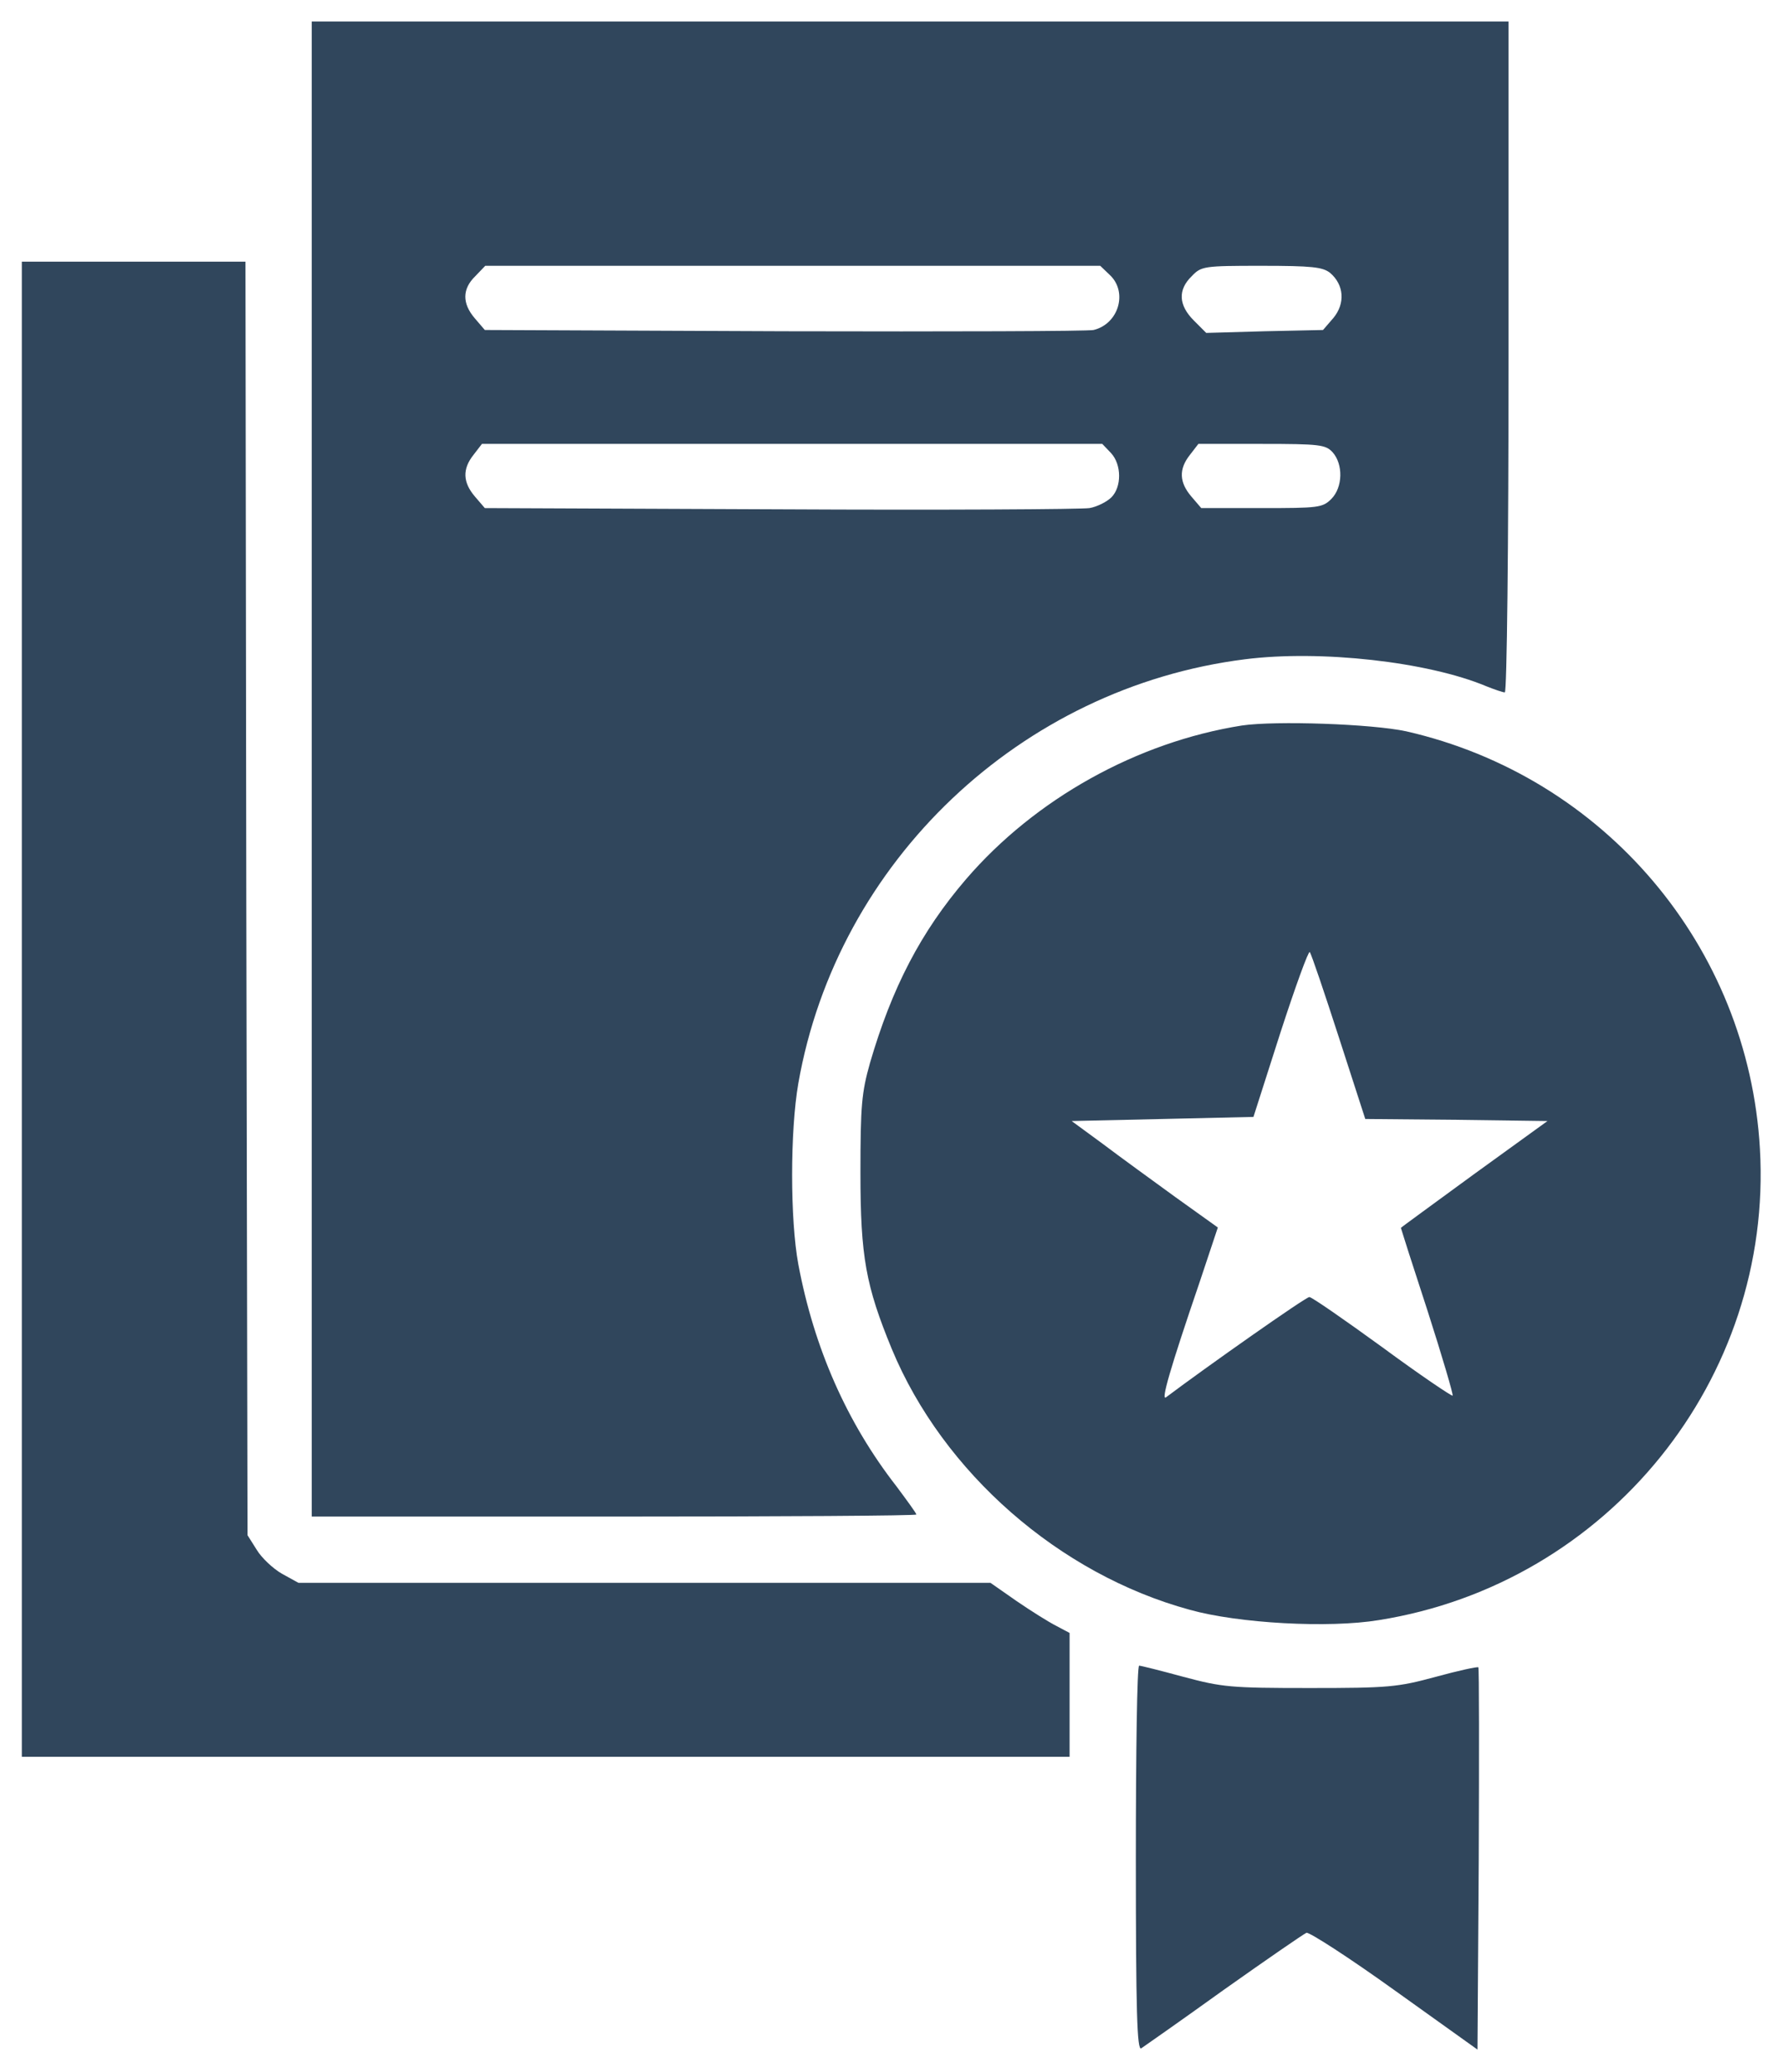
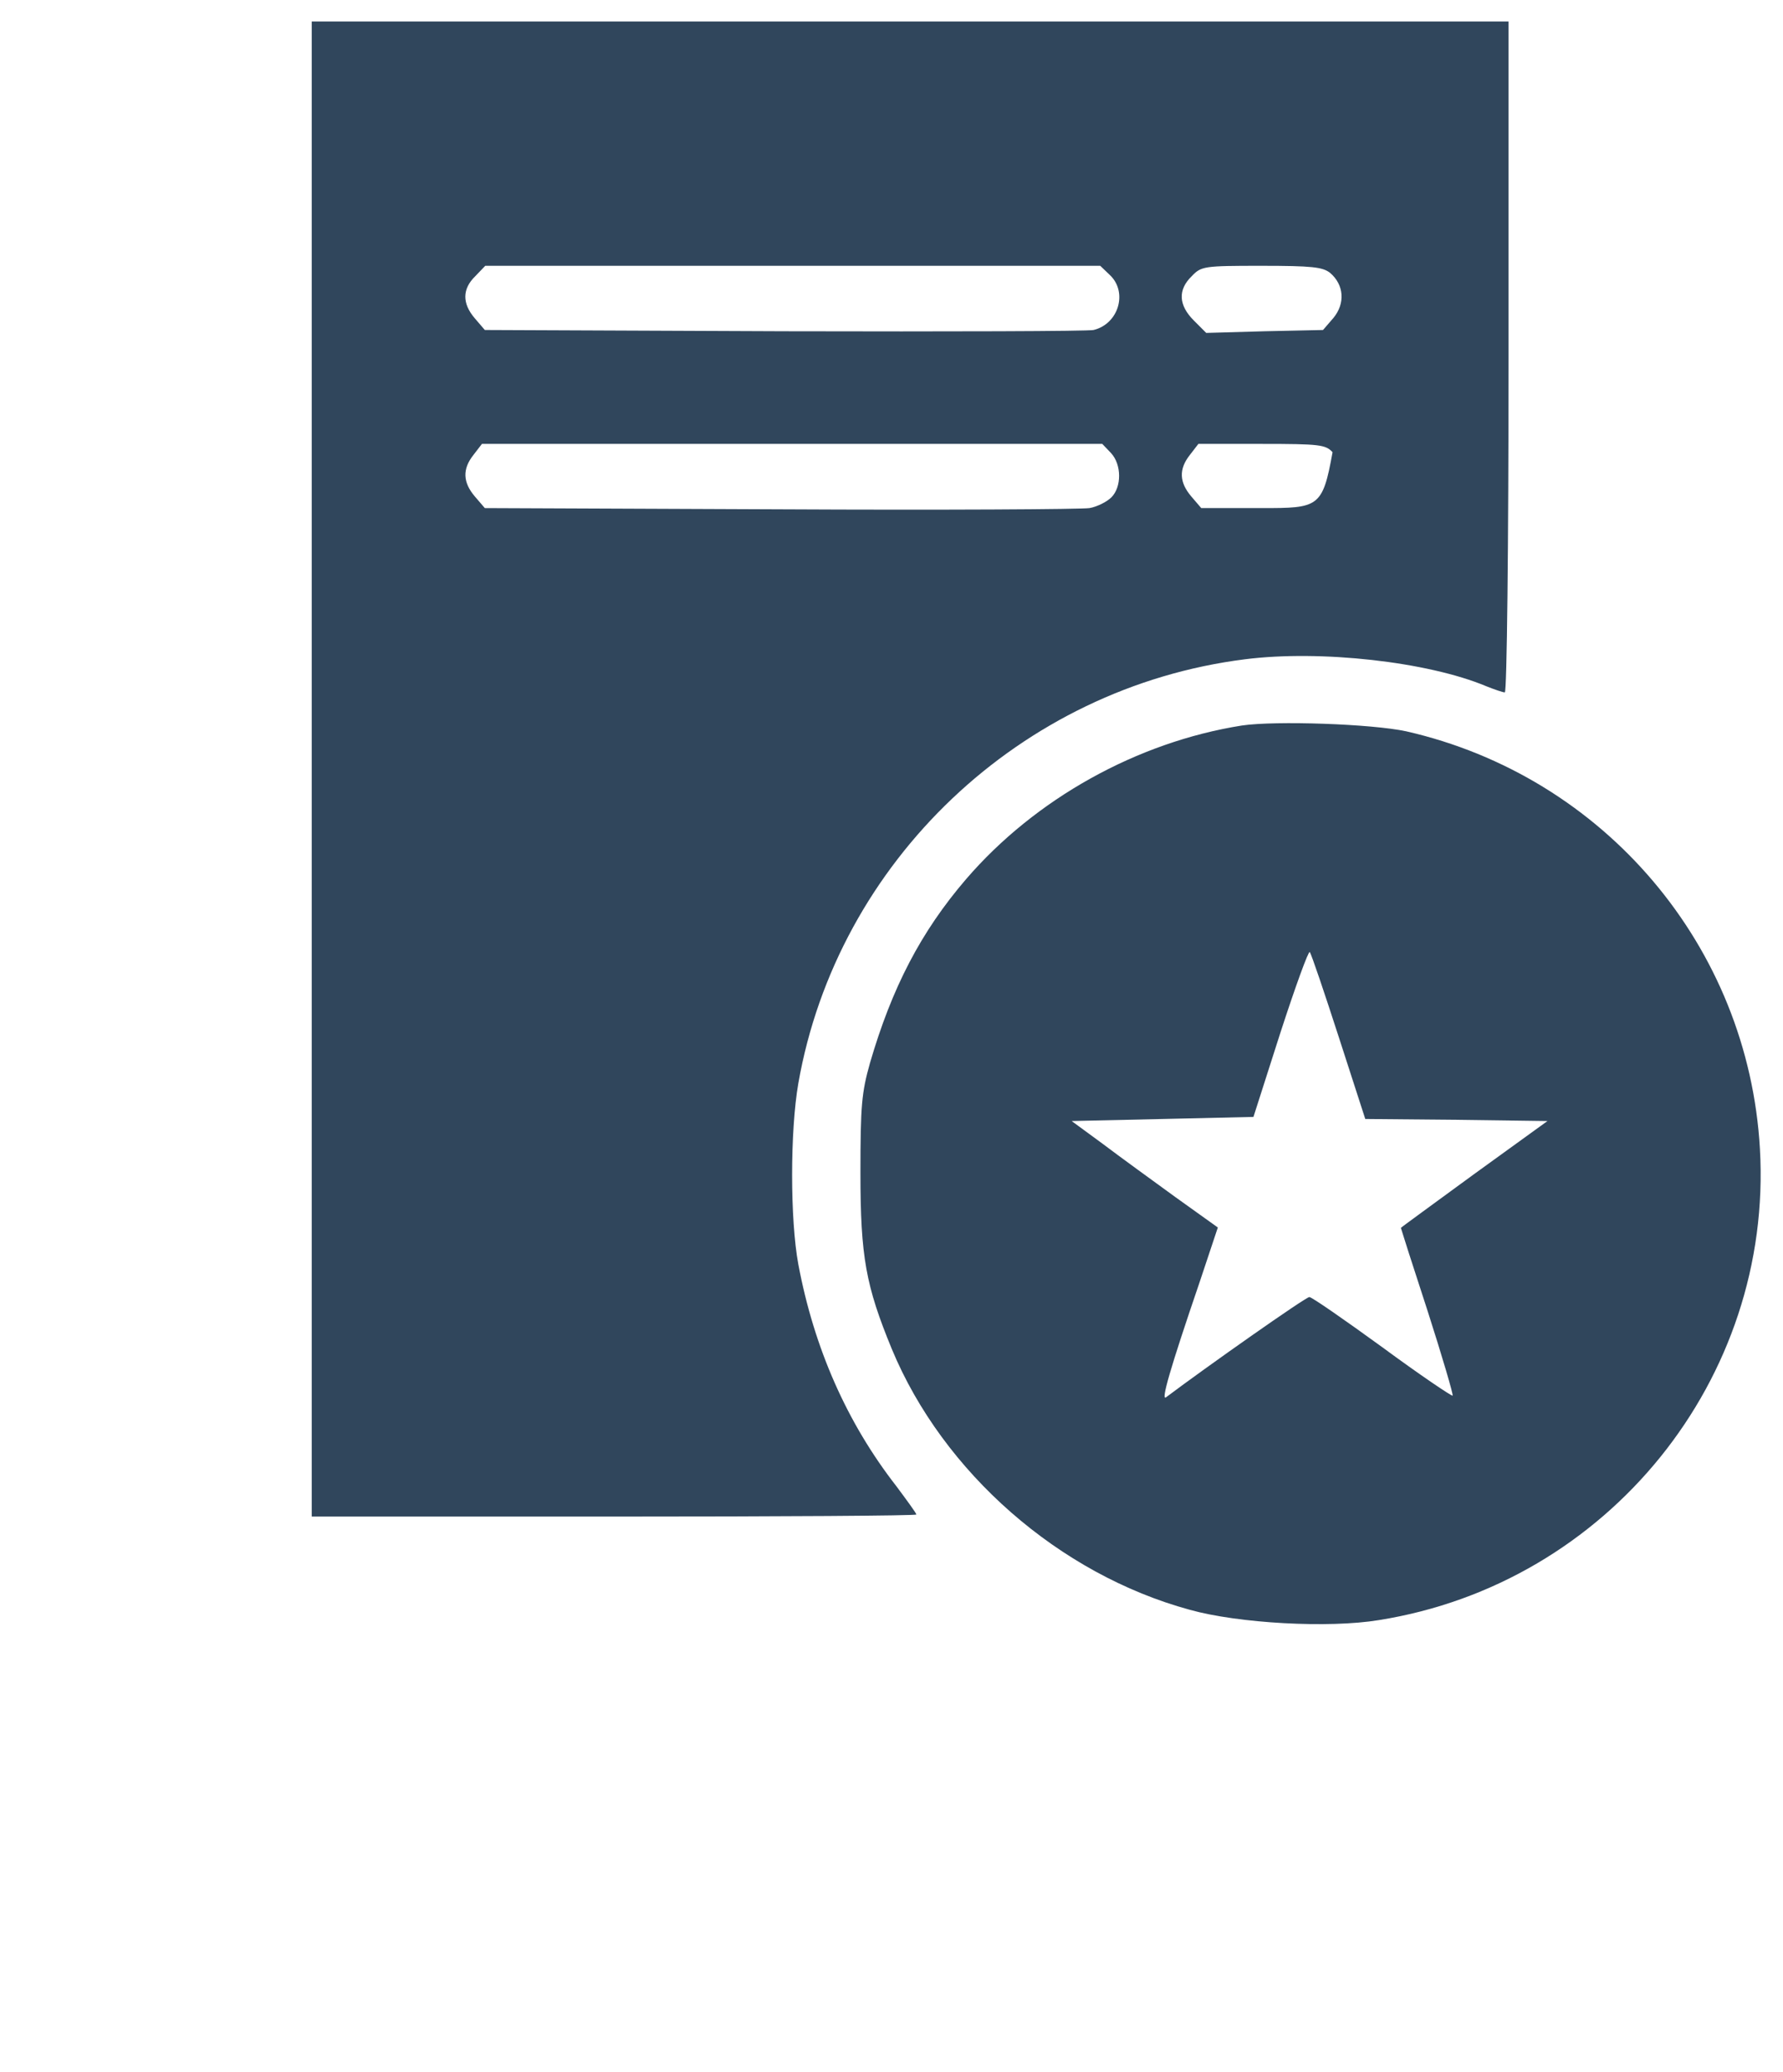
<svg xmlns="http://www.w3.org/2000/svg" width="74" height="86" viewBox="0 0 74 86" fill="none">
-   <path d="M12.938 31.914V62.938H25.484C32.394 62.938 38.031 62.903 38.031 62.852C38.031 62.8 37.653 62.284 37.206 61.683C35.144 59.036 33.786 55.942 33.133 52.47C32.789 50.614 32.789 46.936 33.133 44.959C34.748 35.747 42.362 28.528 51.678 27.359C54.806 26.964 59.258 27.462 61.681 28.477C62.025 28.614 62.369 28.734 62.455 28.734C62.541 28.734 62.609 22.684 62.609 14.812V0.891H37.773H12.938V31.914ZM46.058 11.409C46.814 12.114 46.436 13.438 45.388 13.695C45.164 13.747 39.389 13.764 32.566 13.747L20.122 13.695L19.709 13.214C19.177 12.595 19.177 11.994 19.727 11.461L20.139 11.031H32.892H45.663L46.058 11.409ZM55.202 11.323C55.786 11.822 55.837 12.595 55.339 13.197L54.909 13.695L52.486 13.747L50.062 13.816L49.547 13.3C48.911 12.664 48.877 12.028 49.461 11.461C49.856 11.048 49.959 11.031 52.348 11.031C54.462 11.031 54.892 11.083 55.202 11.323ZM46.109 18.8C46.556 19.281 46.556 20.209 46.127 20.639C45.938 20.828 45.525 21.034 45.216 21.086C44.906 21.137 39.131 21.172 32.394 21.137L20.122 21.086L19.709 20.605C19.211 20.02 19.177 19.47 19.658 18.869L20.002 18.422H32.875H45.748L46.109 18.8ZM55.305 18.766C55.752 19.264 55.734 20.227 55.253 20.708C54.892 21.069 54.72 21.086 52.366 21.086H49.856L49.444 20.605C48.945 20.02 48.911 19.47 49.392 18.869L49.736 18.422H52.366C54.789 18.422 55.013 18.456 55.305 18.766Z" fill="#30465C" />
-   <path d="M0.906 41.883V72.906H22.648H44.391V70.328V67.767L43.841 67.475C43.531 67.32 42.792 66.856 42.191 66.444L41.108 65.688H26.739H12.387L11.7 65.309C11.339 65.103 10.858 64.656 10.652 64.312L10.273 63.711L10.222 37.277L10.188 10.859H5.547H0.906V41.883Z" fill="#30465C" />
+   <path d="M12.938 31.914V62.938H25.484C32.394 62.938 38.031 62.903 38.031 62.852C38.031 62.8 37.653 62.284 37.206 61.683C35.144 59.036 33.786 55.942 33.133 52.47C32.789 50.614 32.789 46.936 33.133 44.959C34.748 35.747 42.362 28.528 51.678 27.359C54.806 26.964 59.258 27.462 61.681 28.477C62.025 28.614 62.369 28.734 62.455 28.734C62.541 28.734 62.609 22.684 62.609 14.812V0.891H37.773H12.938V31.914ZM46.058 11.409C46.814 12.114 46.436 13.438 45.388 13.695C45.164 13.747 39.389 13.764 32.566 13.747L20.122 13.695L19.709 13.214C19.177 12.595 19.177 11.994 19.727 11.461L20.139 11.031H32.892H45.663L46.058 11.409ZM55.202 11.323C55.786 11.822 55.837 12.595 55.339 13.197L54.909 13.695L52.486 13.747L50.062 13.816L49.547 13.3C48.911 12.664 48.877 12.028 49.461 11.461C49.856 11.048 49.959 11.031 52.348 11.031C54.462 11.031 54.892 11.083 55.202 11.323ZM46.109 18.8C46.556 19.281 46.556 20.209 46.127 20.639C45.938 20.828 45.525 21.034 45.216 21.086C44.906 21.137 39.131 21.172 32.394 21.137L20.122 21.086L19.709 20.605C19.211 20.02 19.177 19.47 19.658 18.869L20.002 18.422H32.875H45.748L46.109 18.8ZM55.305 18.766C54.892 21.069 54.72 21.086 52.366 21.086H49.856L49.444 20.605C48.945 20.02 48.911 19.47 49.392 18.869L49.736 18.422H52.366C54.789 18.422 55.013 18.456 55.305 18.766Z" fill="#30465C" />
  <path d="M51.541 30.109C47.192 30.797 42.964 33.151 40.094 36.486C38.22 38.669 37.017 40.989 36.106 44.117C35.763 45.337 35.711 45.87 35.711 48.672C35.711 52.161 35.934 53.364 37.017 55.994C39.148 61.116 43.961 65.327 49.375 66.805C51.403 67.372 55.15 67.578 57.23 67.234C66.734 65.722 73.592 57.231 73.042 47.675C72.561 39.27 66.58 32.223 58.364 30.35C56.938 30.041 52.933 29.903 51.541 30.109ZM55.562 43.034L56.663 46.438L60.444 46.472L64.225 46.523L61.183 48.723C59.516 49.944 58.141 50.941 58.141 50.958C58.141 50.975 58.639 52.539 59.258 54.43C59.859 56.303 60.323 57.884 60.289 57.919C60.255 57.953 58.931 57.059 57.367 55.908C55.803 54.773 54.445 53.828 54.342 53.828C54.188 53.828 50.062 56.733 48.395 57.987C48.172 58.159 48.55 56.836 49.788 53.209L50.544 50.941L48.791 49.686C47.845 48.998 46.47 48.002 45.766 47.469L44.477 46.523L48.258 46.438L52.022 46.352L53.139 42.862C53.758 40.955 54.308 39.442 54.359 39.511C54.428 39.597 54.961 41.178 55.562 43.034Z" fill="#30465C" />
-   <path d="M47.141 77.134C47.141 83.477 47.192 85.109 47.364 85.006C47.467 84.938 49.014 83.855 50.784 82.583C52.555 81.328 54.102 80.263 54.222 80.211C54.342 80.177 55.992 81.242 57.883 82.6L61.32 85.058L61.372 77.151C61.389 72.803 61.389 69.211 61.355 69.194C61.32 69.159 60.53 69.331 59.584 69.589C58.003 70.019 57.625 70.053 54.359 70.053C51.059 70.053 50.733 70.019 49.117 69.589C48.172 69.331 47.347 69.125 47.278 69.125C47.192 69.125 47.141 72.734 47.141 77.134Z" fill="#30465C" />
</svg>